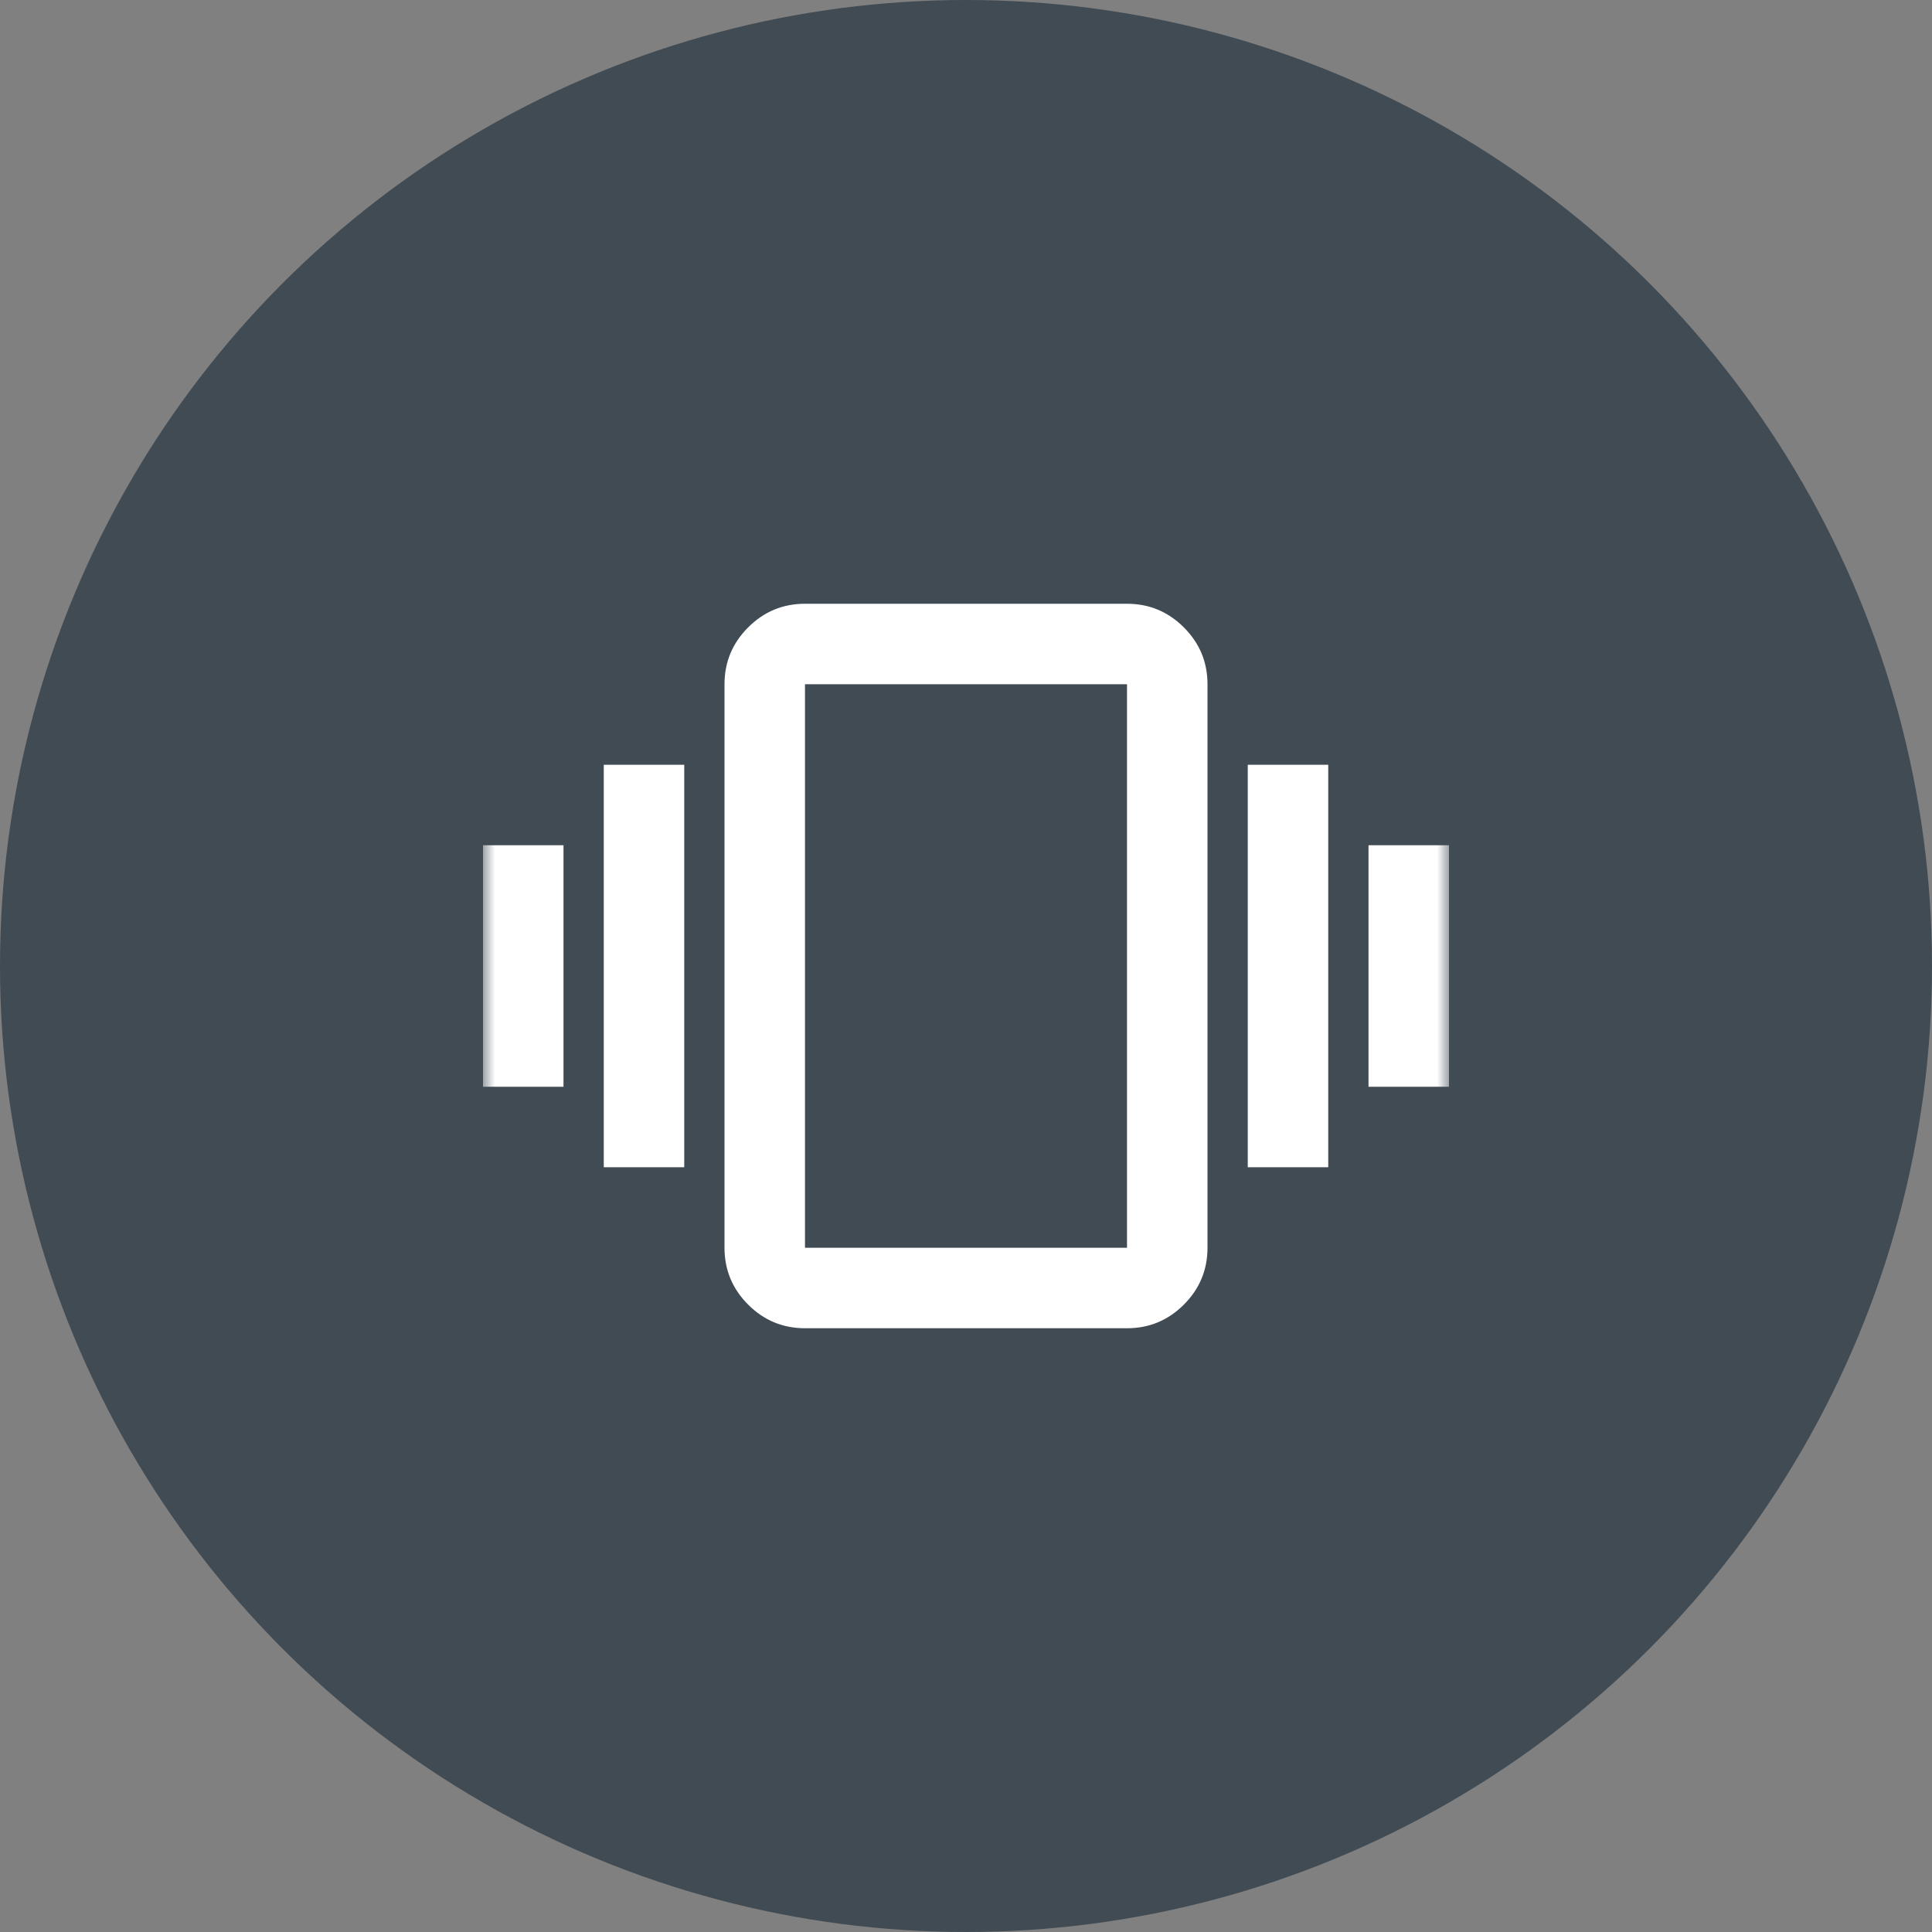
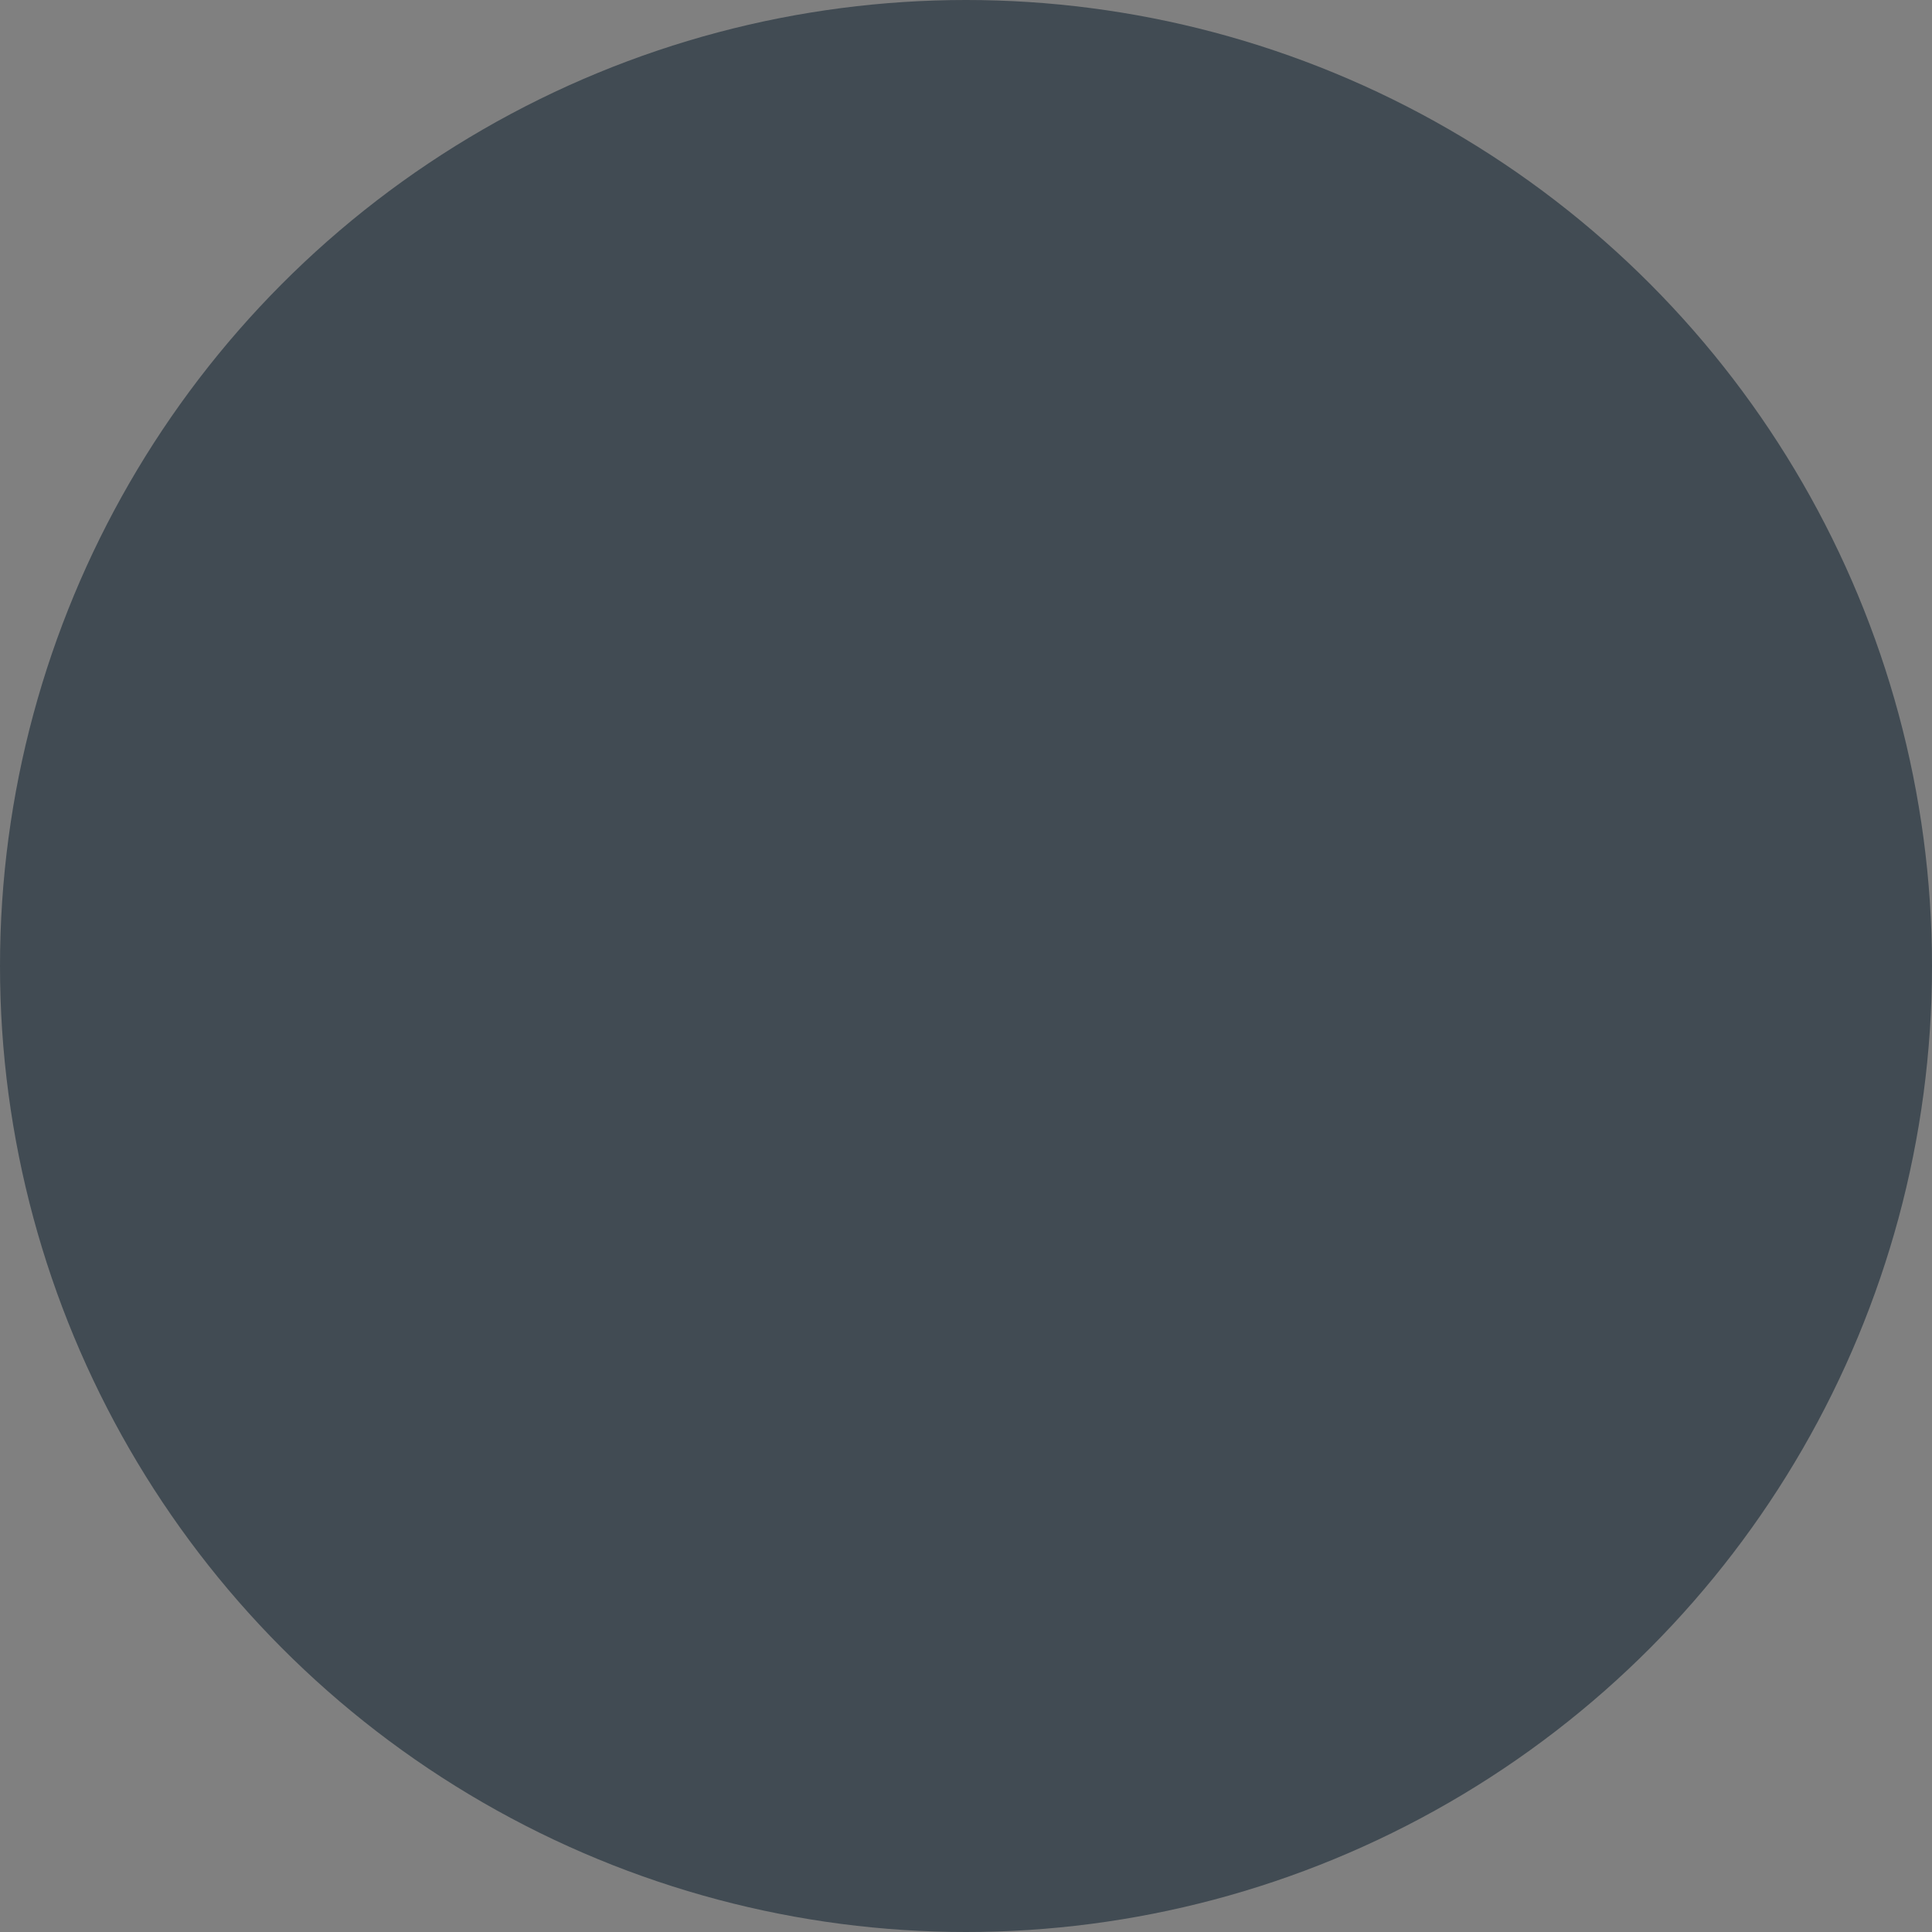
<svg xmlns="http://www.w3.org/2000/svg" width="80" height="80" viewBox="0 0 80 80" fill="none">
  <rect x="0" y="0" width="80" height="80" fill="#808080" stroke="none" />
  <circle cx="40" cy="40" r="40" fill="#414B53" />
  <mask id="mask0_1644_11211" style="mask-type:alpha" maskUnits="userSpaceOnUse" x="20" y="20" width="40" height="40">
    <rect x="20" y="20" width="40" height="40" fill="#D9D9D9" />
  </mask>
  <g mask="url(#mask0_1644_11211)">
-     <path d="M20 45V35H23.333V45H20ZM25 48.333V31.667H28.333V48.333H25ZM56.667 45V35H60V45H56.667ZM51.667 48.333V31.667H55V48.333H51.667ZM33.333 55C32.417 55 31.632 54.674 30.979 54.021C30.326 53.368 30 52.583 30 51.667V28.333C30 27.417 30.326 26.632 30.979 25.979C31.632 25.326 32.417 25 33.333 25H46.667C47.583 25 48.368 25.326 49.021 25.979C49.674 26.632 50 27.417 50 28.333V51.667C50 52.583 49.674 53.368 49.021 54.021C48.368 54.674 47.583 55 46.667 55H33.333ZM33.333 51.667H46.667V28.333H33.333V51.667Z" fill="white" />
-   </g>
+     </g>
</svg>